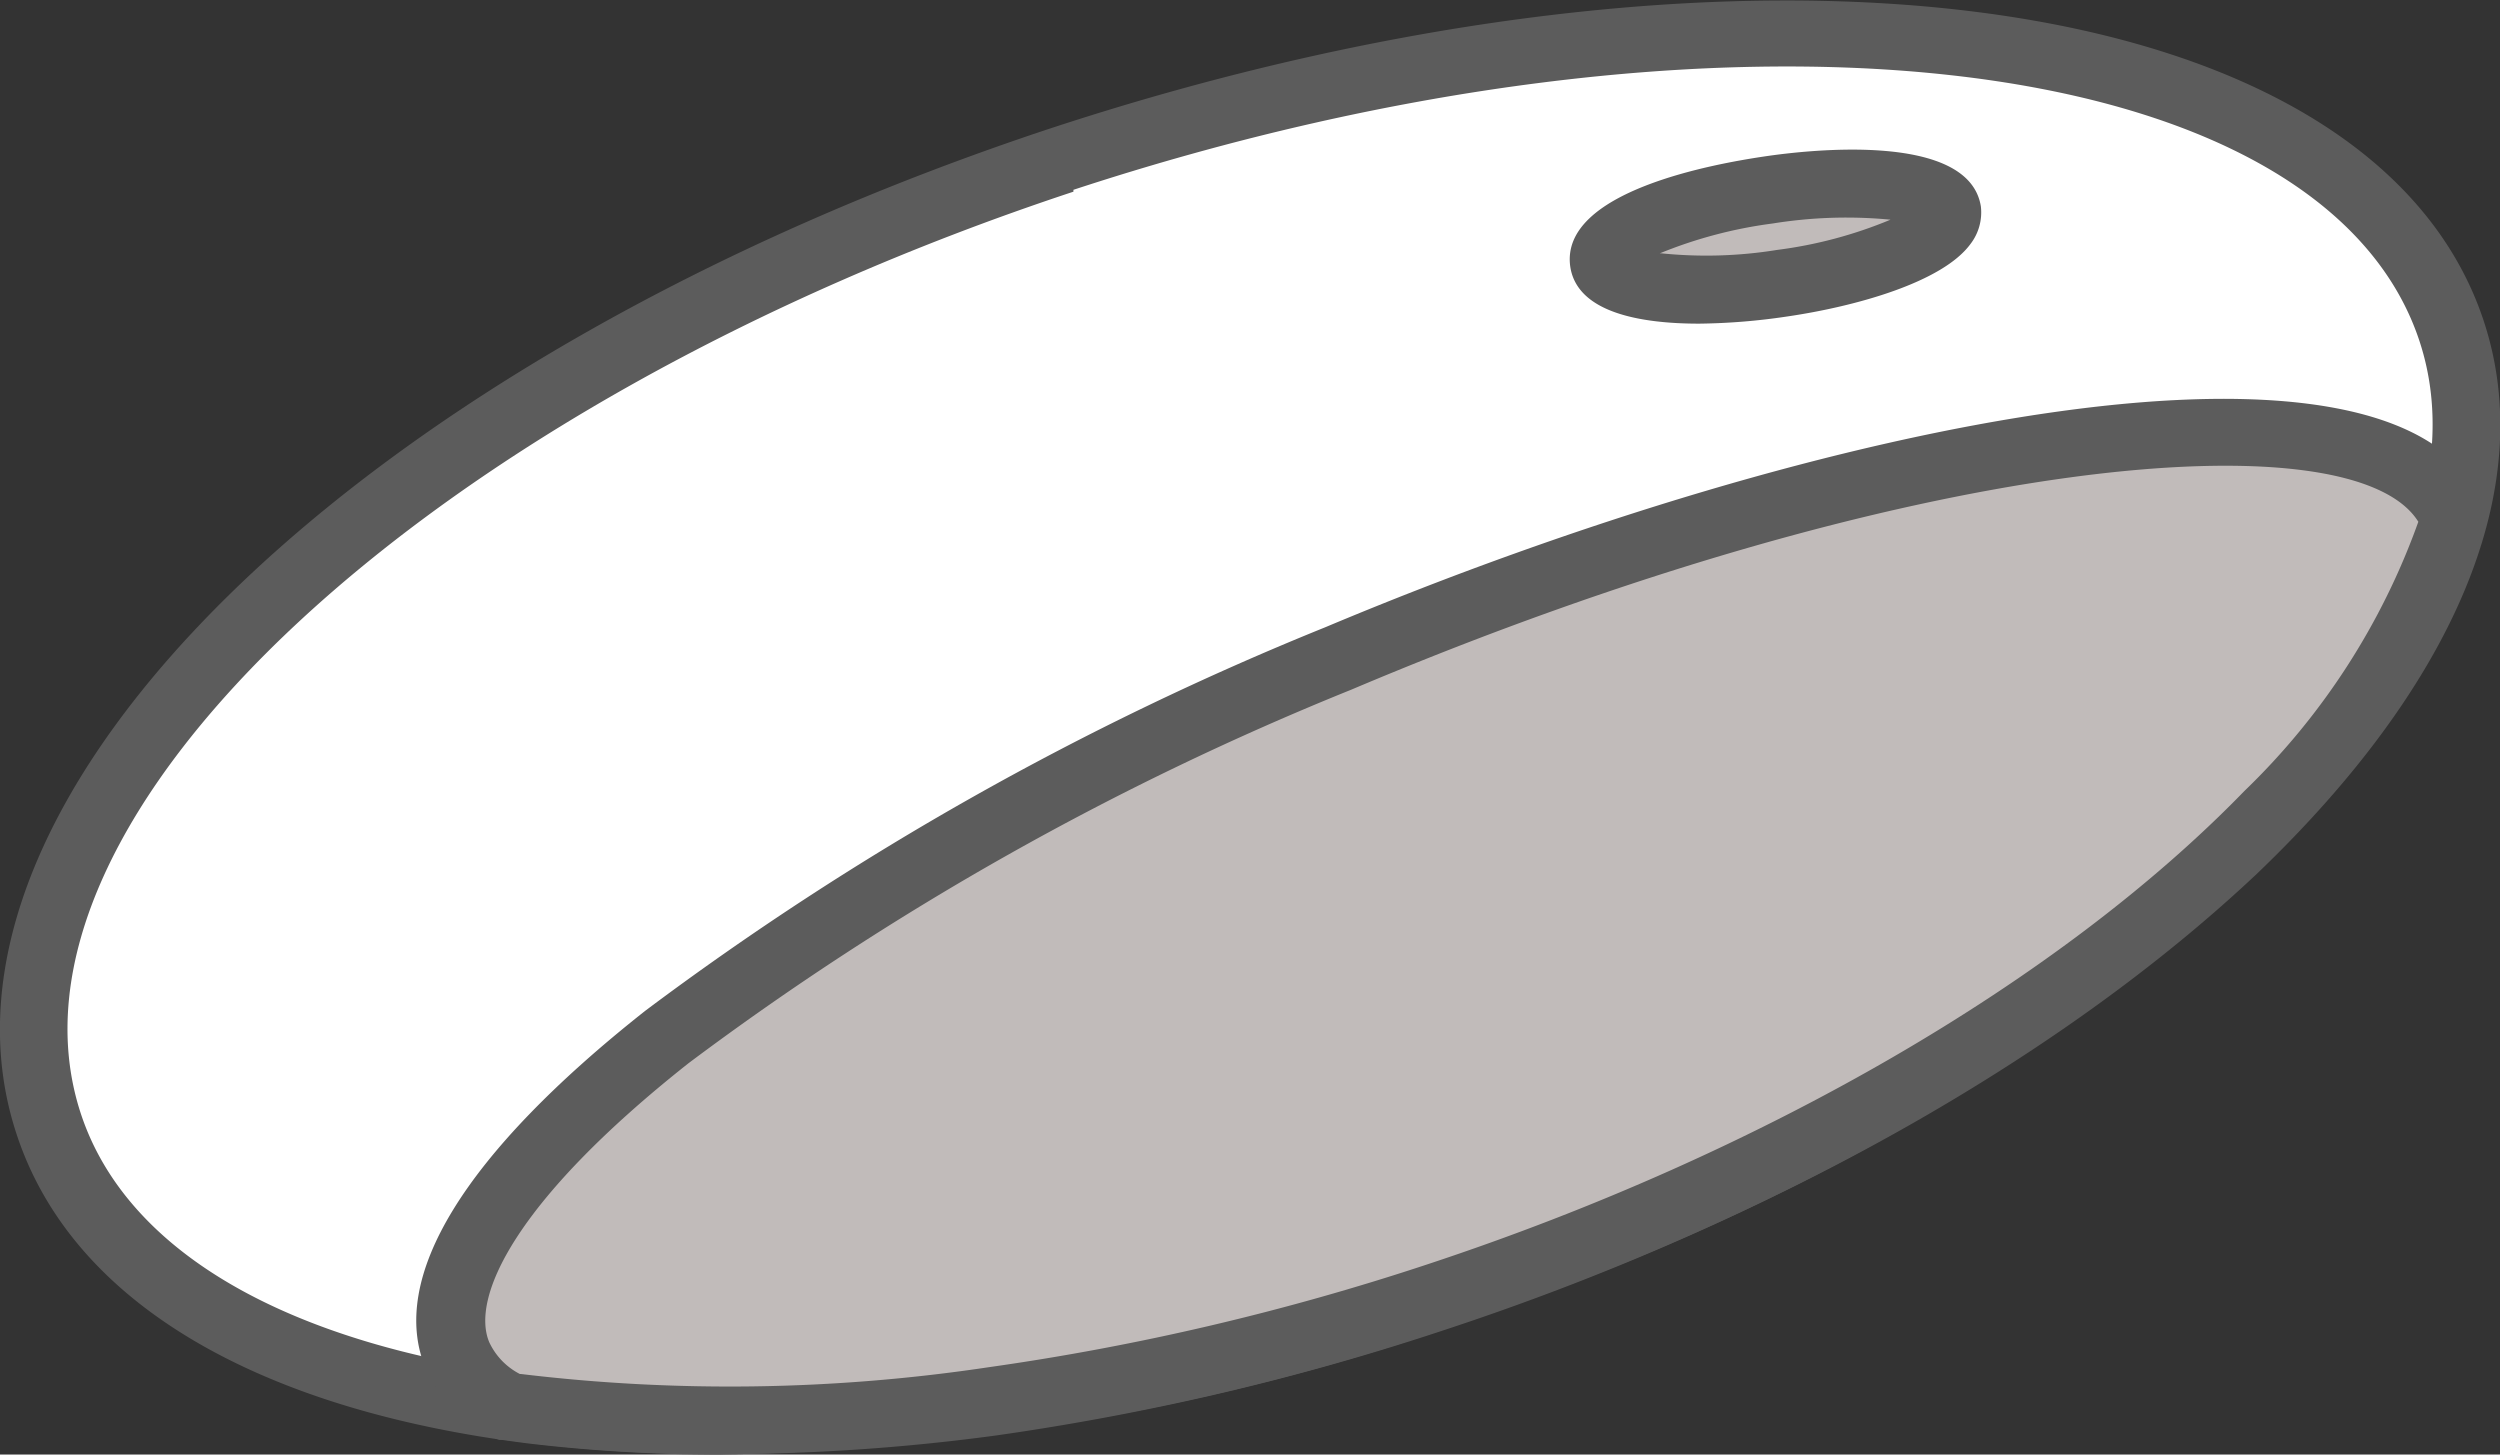
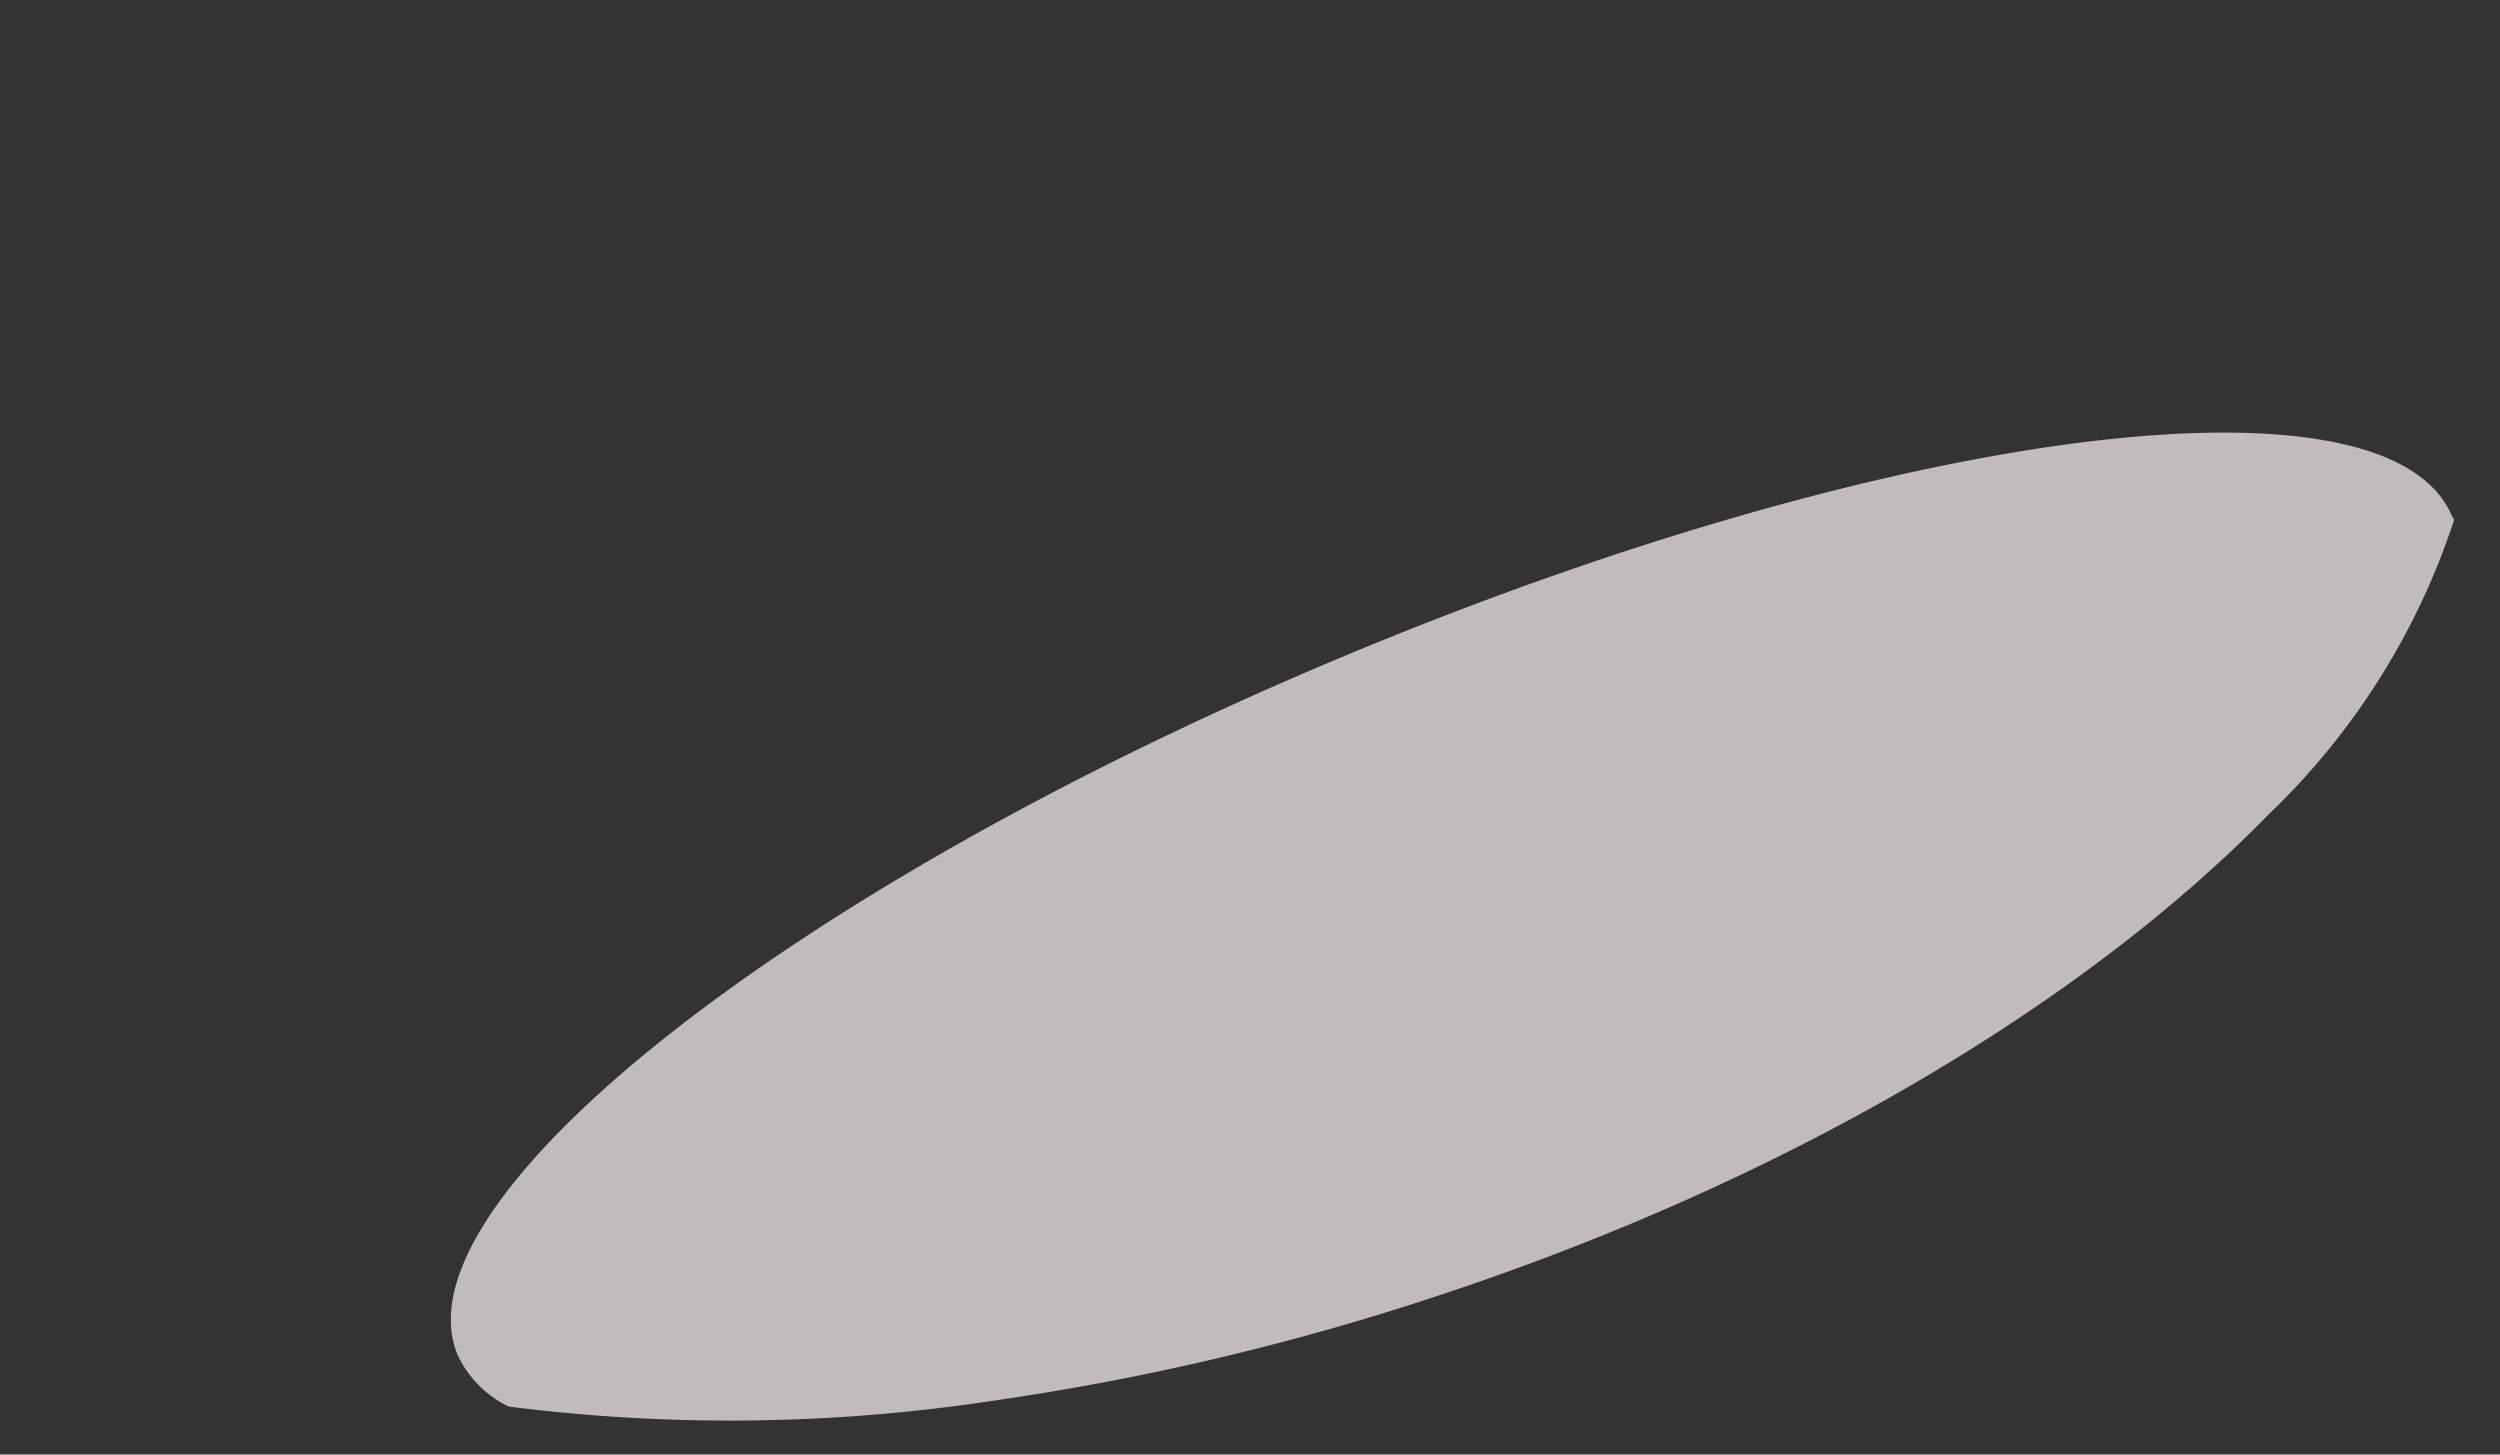
<svg xmlns="http://www.w3.org/2000/svg" viewBox="0 0 66.12 38.47">
  <rect x="0" y="0" width="66.12" height="38.47" fill="#333333" stroke="none" />
  <defs>
    <style>.cls-1{fill:#fff;}.cls-2{fill:#5c5c5c;}.cls-3{fill:#c1bbba;}</style>
  </defs>
  <g id="Calque_2" data-name="Calque 2">
    <g id="Calque_1-2" data-name="Calque 1">
-       <path class="cls-1" d="M28.11,4.23C10.56,10-1.45,21.44,1.29,29.74S20.47,40.07,38,34.28,67.58,17.06,64.84,8.77,45.66-1.56,28.11,4.23Z" />
-       <path class="cls-2" d="M19,38.47a42.47,42.47,0,0,1-5-.29C6.69,37.27,1.88,34.38.44,30-2.5,21.12,9.53,9.42,27.83,3.38h0c18.29-6,34.92-3.79,37.86,5.11,1.44,4.36-.7,9.55-6,14.62C54.5,28,46.91,32.28,38.3,35.12A62.74,62.74,0,0,1,19,38.47Zm9.39-33.4C11.33,10.71-.44,21.64,2.14,29.46c1.21,3.66,5.49,6.13,12.07,6.94,6.81.85,15.17-.21,23.53-3s15.71-6.89,20.68-11.61c4.81-4.57,6.78-9.1,5.57-12.77-2.58-7.81-18.55-9.6-35.6-4Z" />
      <path class="cls-3" d="M64.85,13.65C63.14,9.59,50,11.29,35.39,17.42s-25,14.38-23.28,18.43a2.87,2.87,0,0,0,1.34,1.35,46.34,46.34,0,0,0,12.79-.15A68,68,0,0,0,38,34.28C47.38,31.19,55.16,26.5,60,21.54a18.91,18.91,0,0,0,4.91-7.8Z" />
-       <path class="cls-2" d="M19,38.46a40.12,40.12,0,0,1-5.64-.38l-.16,0L13,38a3.68,3.68,0,0,1-1.74-1.8c-1-2.39,1-5.67,5.81-9.47A79.94,79.94,0,0,1,35.05,16.59C48.23,11.05,63.44,8,65.67,13.3l0,.16.07.24-.05.27a19.6,19.6,0,0,1-5.13,8.19c-5.07,5.23-13.21,10-22.31,13a67.87,67.87,0,0,1-11.94,2.81A54.46,54.46,0,0,1,19,38.46Zm-5.22-2.12a46.14,46.14,0,0,0,12.37-.18,66.52,66.52,0,0,0,11.63-2.73c8.83-2.92,16.7-7.48,21.58-12.51a18.55,18.55,0,0,0,4.6-7.12C62.22,11,50.48,12,35.74,18.24a77.81,77.81,0,0,0-17.53,9.88c-4.64,3.67-5.76,6.22-5.27,7.38A1.8,1.8,0,0,0,13.75,36.34Z" />
-       <path class="cls-3" d="M46.78,5c-2.51.37-4.47,1.21-4.37,1.9s2.22.94,4.73.57S51.6,6.27,51.5,5.6,49.29,4.66,46.78,5Z" />
-       <path class="cls-2" d="M44.94,8.56c-1.55,0-3.23-.29-3.41-1.51-.28-2,3.85-2.72,5.12-2.91s5.43-.64,5.74,1.32a1.37,1.37,0,0,1-.28,1c-.74,1-3,1.64-4.84,1.91A16.82,16.82,0,0,1,44.94,8.56Zm-1-1.86A11.67,11.67,0,0,0,47,6.61a11.57,11.57,0,0,0,3-.8,12.23,12.23,0,0,0-3.11.1h0A11.94,11.94,0,0,0,43.9,6.7Z" />
    </g>
  </g>
</svg>